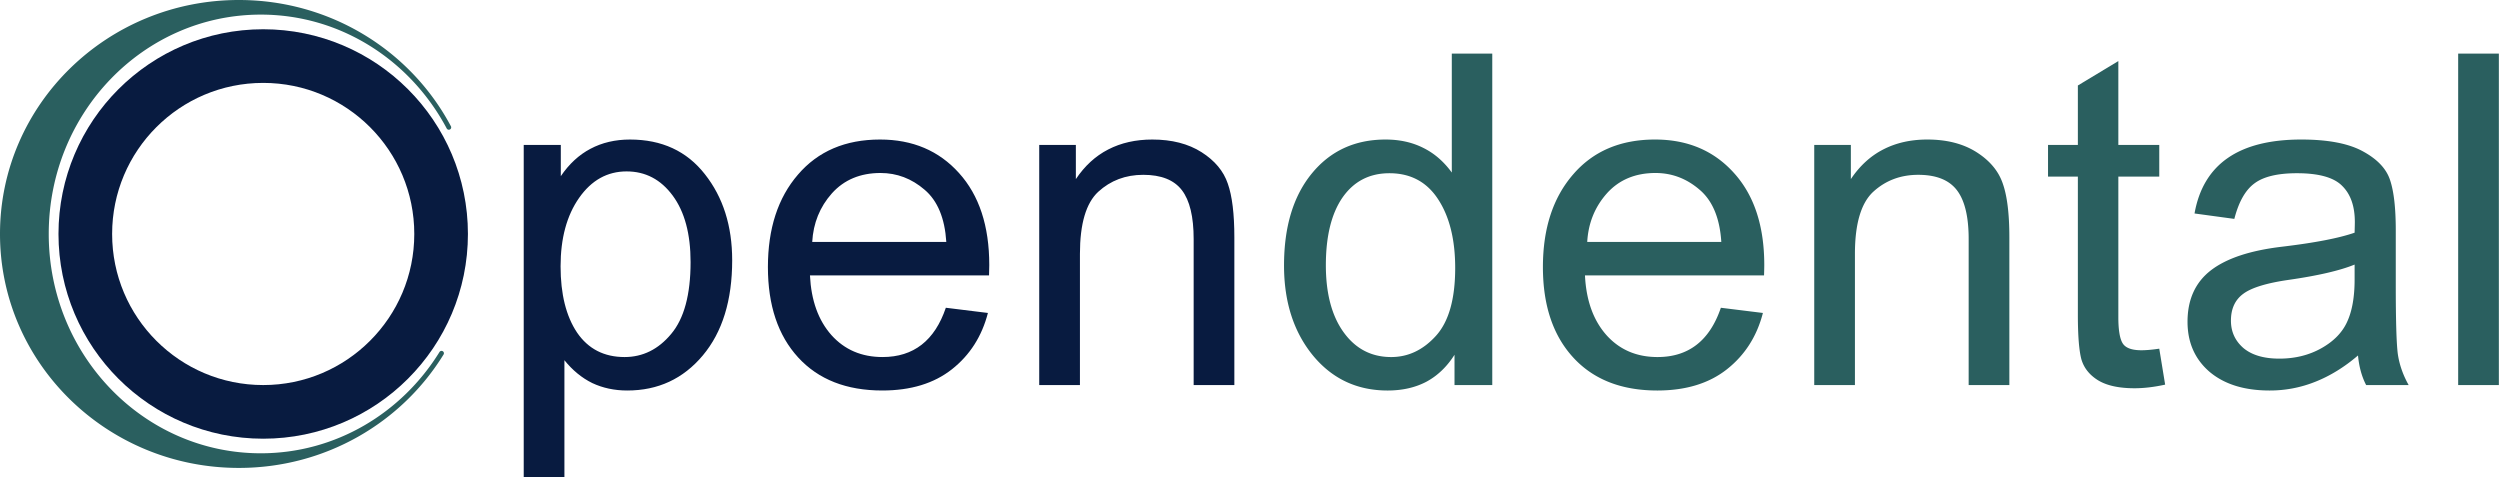
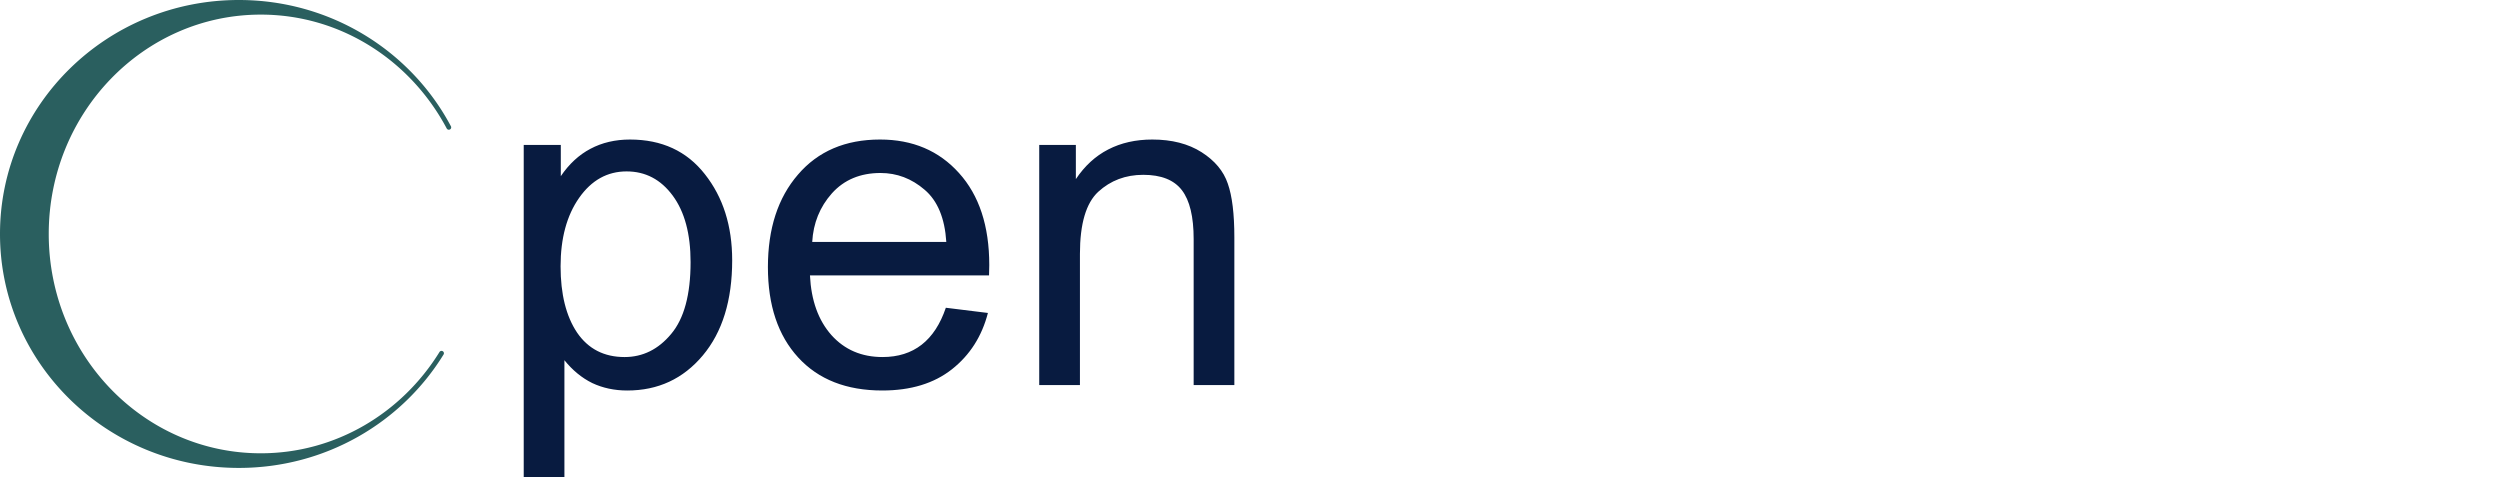
<svg xmlns="http://www.w3.org/2000/svg" width="262" height="50" fill="none">
-   <path fill="#2A5F5F" d="M152.433 40.356v-3.175c-.79 1.248-1.77 2.188-2.939 2.82-1.169.616-2.527.924-4.075.924-3.207 0-5.821-1.232-7.843-3.696-2.006-2.465-3.01-5.6-3.01-9.407 0-4.06.972-7.275 2.915-9.644 1.943-2.37 4.518-3.555 7.725-3.555 1.484 0 2.804.293 3.957.877 1.153.569 2.148 1.43 2.985 2.583V5.619h4.242v34.737h-3.957ZM138.95 27.798c0 2.97.624 5.316 1.872 7.037 1.248 1.722 2.907 2.583 4.976 2.583 1.785 0 3.349-.742 4.692-2.227 1.342-1.485 2.014-3.855 2.014-7.109 0-2.97-.593-5.363-1.777-7.18-1.185-1.832-2.891-2.748-5.119-2.748-2.085 0-3.72.845-4.905 2.535-1.168 1.69-1.753 4.06-1.753 7.109Zm41.396 4.455 4.407.545c-.632 2.448-1.888 4.415-3.768 5.9-1.879 1.485-4.312 2.227-7.298 2.227-3.759 0-6.698-1.153-8.814-3.46-2.117-2.306-3.176-5.465-3.176-9.478 0-4.028 1.051-7.258 3.152-9.69 2.101-2.45 4.968-3.674 8.601-3.674 3.412 0 6.169 1.17 8.27 3.507 2.117 2.338 3.175 5.553 3.175 9.644 0 .221-.008.585-.024 1.09h-18.766c.126 2.622.877 4.708 2.251 6.256 1.374 1.532 3.159 2.298 5.355 2.298 3.254 0 5.466-1.722 6.635-5.165Zm-14.004-6.896h14.051c-.158-2.496-.916-4.32-2.275-5.473-1.358-1.17-2.898-1.754-4.62-1.754-2.117 0-3.815.711-5.095 2.133-1.264 1.421-1.951 3.12-2.061 5.094Zm23.79 14.999V15.192h3.838v3.578c.932-1.39 2.062-2.425 3.389-3.104 1.343-.695 2.883-1.043 4.62-1.043 2.054 0 3.776.443 5.166 1.327 1.39.885 2.306 1.983 2.749 3.294.458 1.295.687 3.175.687 5.64v15.472h-4.265V25.05c0-2.338-.411-4.044-1.233-5.118-.821-1.074-2.172-1.611-4.051-1.611-1.849 0-3.42.592-4.716 1.777-1.279 1.185-1.919 3.357-1.919 6.516v13.743h-4.265Zm36.159-3.815.616 3.768c-1.153.253-2.22.38-3.199.38-1.659 0-2.946-.285-3.862-.854-.901-.569-1.477-1.311-1.73-2.227-.237-.932-.356-2.472-.356-4.62v-14.48h-3.127v-3.317h3.127V8.96l4.242-2.559v8.791h4.289v3.317h-4.289v14.715c0 1.343.15 2.26.45 2.749.3.49.956.734 1.967.734.505 0 1.129-.055 1.872-.166Zm20.828.711c-1.422 1.217-2.907 2.133-4.455 2.749a12.773 12.773 0 0 1-4.81.924c-2.654 0-4.755-.655-6.303-1.967-1.532-1.327-2.298-3.072-2.298-5.236 0-2.338.821-4.14 2.464-5.403 1.627-1.248 4.107-2.07 7.44-2.464 3.444-.41 5.979-.9 7.606-1.47.016-.584.024-.955.024-1.113 0-1.659-.442-2.922-1.327-3.791-.869-.885-2.448-1.327-4.739-1.327-2.022 0-3.507.355-4.455 1.066-.947.695-1.65 1.935-2.108 3.72l-4.171-.568c.916-5.166 4.644-7.749 11.184-7.749 2.828 0 4.992.419 6.493 1.256 1.501.822 2.44 1.825 2.82 3.01.395 1.184.592 2.93.592 5.236v5.687c0 3.744.071 6.169.213 7.274.158 1.106.537 2.196 1.138 3.27h-4.455c-.458-.884-.743-1.919-.853-3.104Zm-.356-9.525c-1.548.632-3.87 1.169-6.966 1.611-2.275.332-3.839.814-4.692 1.445-.868.632-1.303 1.572-1.303 2.82 0 1.153.435 2.11 1.303 2.867.885.743 2.141 1.114 3.768 1.114 1.643 0 3.112-.363 4.407-1.09 1.296-.727 2.196-1.65 2.702-2.772.521-1.122.781-2.599.781-4.431v-1.564Zm10.853 12.629V5.62h4.265v34.737h-4.265Z" />
  <path fill="#081B40" d="M54.886 50V15.192h3.886v3.27c.87-1.28 1.904-2.235 3.104-2.867 1.217-.648 2.599-.972 4.147-.972 3.333 0 5.948 1.209 7.843 3.626 1.912 2.417 2.867 5.426 2.867 9.028 0 4.202-1.026 7.527-3.08 9.975-2.054 2.449-4.692 3.673-7.914 3.673-1.343 0-2.567-.26-3.673-.782-1.09-.537-2.062-1.335-2.915-2.393V50h-4.265Zm3.863-22.084c0 2.907.576 5.221 1.73 6.943 1.168 1.706 2.827 2.56 4.975 2.56 1.912 0 3.539-.806 4.882-2.418 1.358-1.611 2.037-4.123 2.037-7.535 0-2.954-.624-5.276-1.872-6.966-1.248-1.69-2.859-2.536-4.833-2.536-2.022 0-3.681.925-4.976 2.773-1.296 1.848-1.943 4.241-1.943 7.18Zm40.376 4.337 4.408.545c-.632 2.448-1.888 4.415-3.768 5.9-1.88 1.485-4.313 2.227-7.298 2.227-3.76 0-6.698-1.153-8.815-3.46-2.117-2.306-3.175-5.465-3.175-9.478 0-4.028 1.05-7.258 3.152-9.69 2.1-2.45 4.968-3.674 8.601-3.674 3.412 0 6.169 1.17 8.27 3.507 2.116 2.338 3.175 5.553 3.175 9.644 0 .221-.008.585-.024 1.09H84.884c.127 2.622.877 4.708 2.251 6.256 1.375 1.532 3.16 2.298 5.356 2.298 3.254 0 5.465-1.722 6.634-5.165Zm-14.004-6.896h14.052c-.158-2.496-.916-4.32-2.275-5.473-1.359-1.17-2.899-1.754-4.62-1.754-2.117 0-3.816.711-5.095 2.133-1.264 1.421-1.951 3.12-2.062 5.094Zm23.79 14.999V15.192h3.839v3.578c.932-1.39 2.062-2.425 3.388-3.104 1.343-.695 2.883-1.043 4.621-1.043 2.054 0 3.775.443 5.166 1.327 1.39.885 2.306 1.983 2.748 3.294.458 1.295.687 3.175.687 5.64v15.472h-4.265V25.05c0-2.338-.41-4.044-1.232-5.118-.821-1.074-2.172-1.611-4.052-1.611-1.848 0-3.42.592-4.715 1.777-1.28 1.185-1.919 3.357-1.919 6.516v13.743h-4.266Z" />
-   <circle cx="27.584" cy="24.521" r="18.644" stroke="#081B40" stroke-width="5.622" />
  <path fill="#2A5F5F" fill-rule="evenodd" d="M47.092 13.59a.247.247 0 0 0 .166-.354C43.09 5.372 34.7 0 25.03 0 11.206 0 0 10.978 0 24.52c0 13.54 11.206 24.518 25.03 24.518 9.108 0 17.079-4.765 21.458-11.889a.248.248 0 0 0-.144-.365.25.25 0 0 0-.285.107c-3.948 6.383-10.862 10.614-18.73 10.614-12.272 0-22.221-10.291-22.221-22.987 0-12.695 9.949-22.987 22.22-22.987 8.4 0 15.71 4.82 19.488 11.933a.25.25 0 0 0 .276.125Z" clip-rule="evenodd" />
</svg>